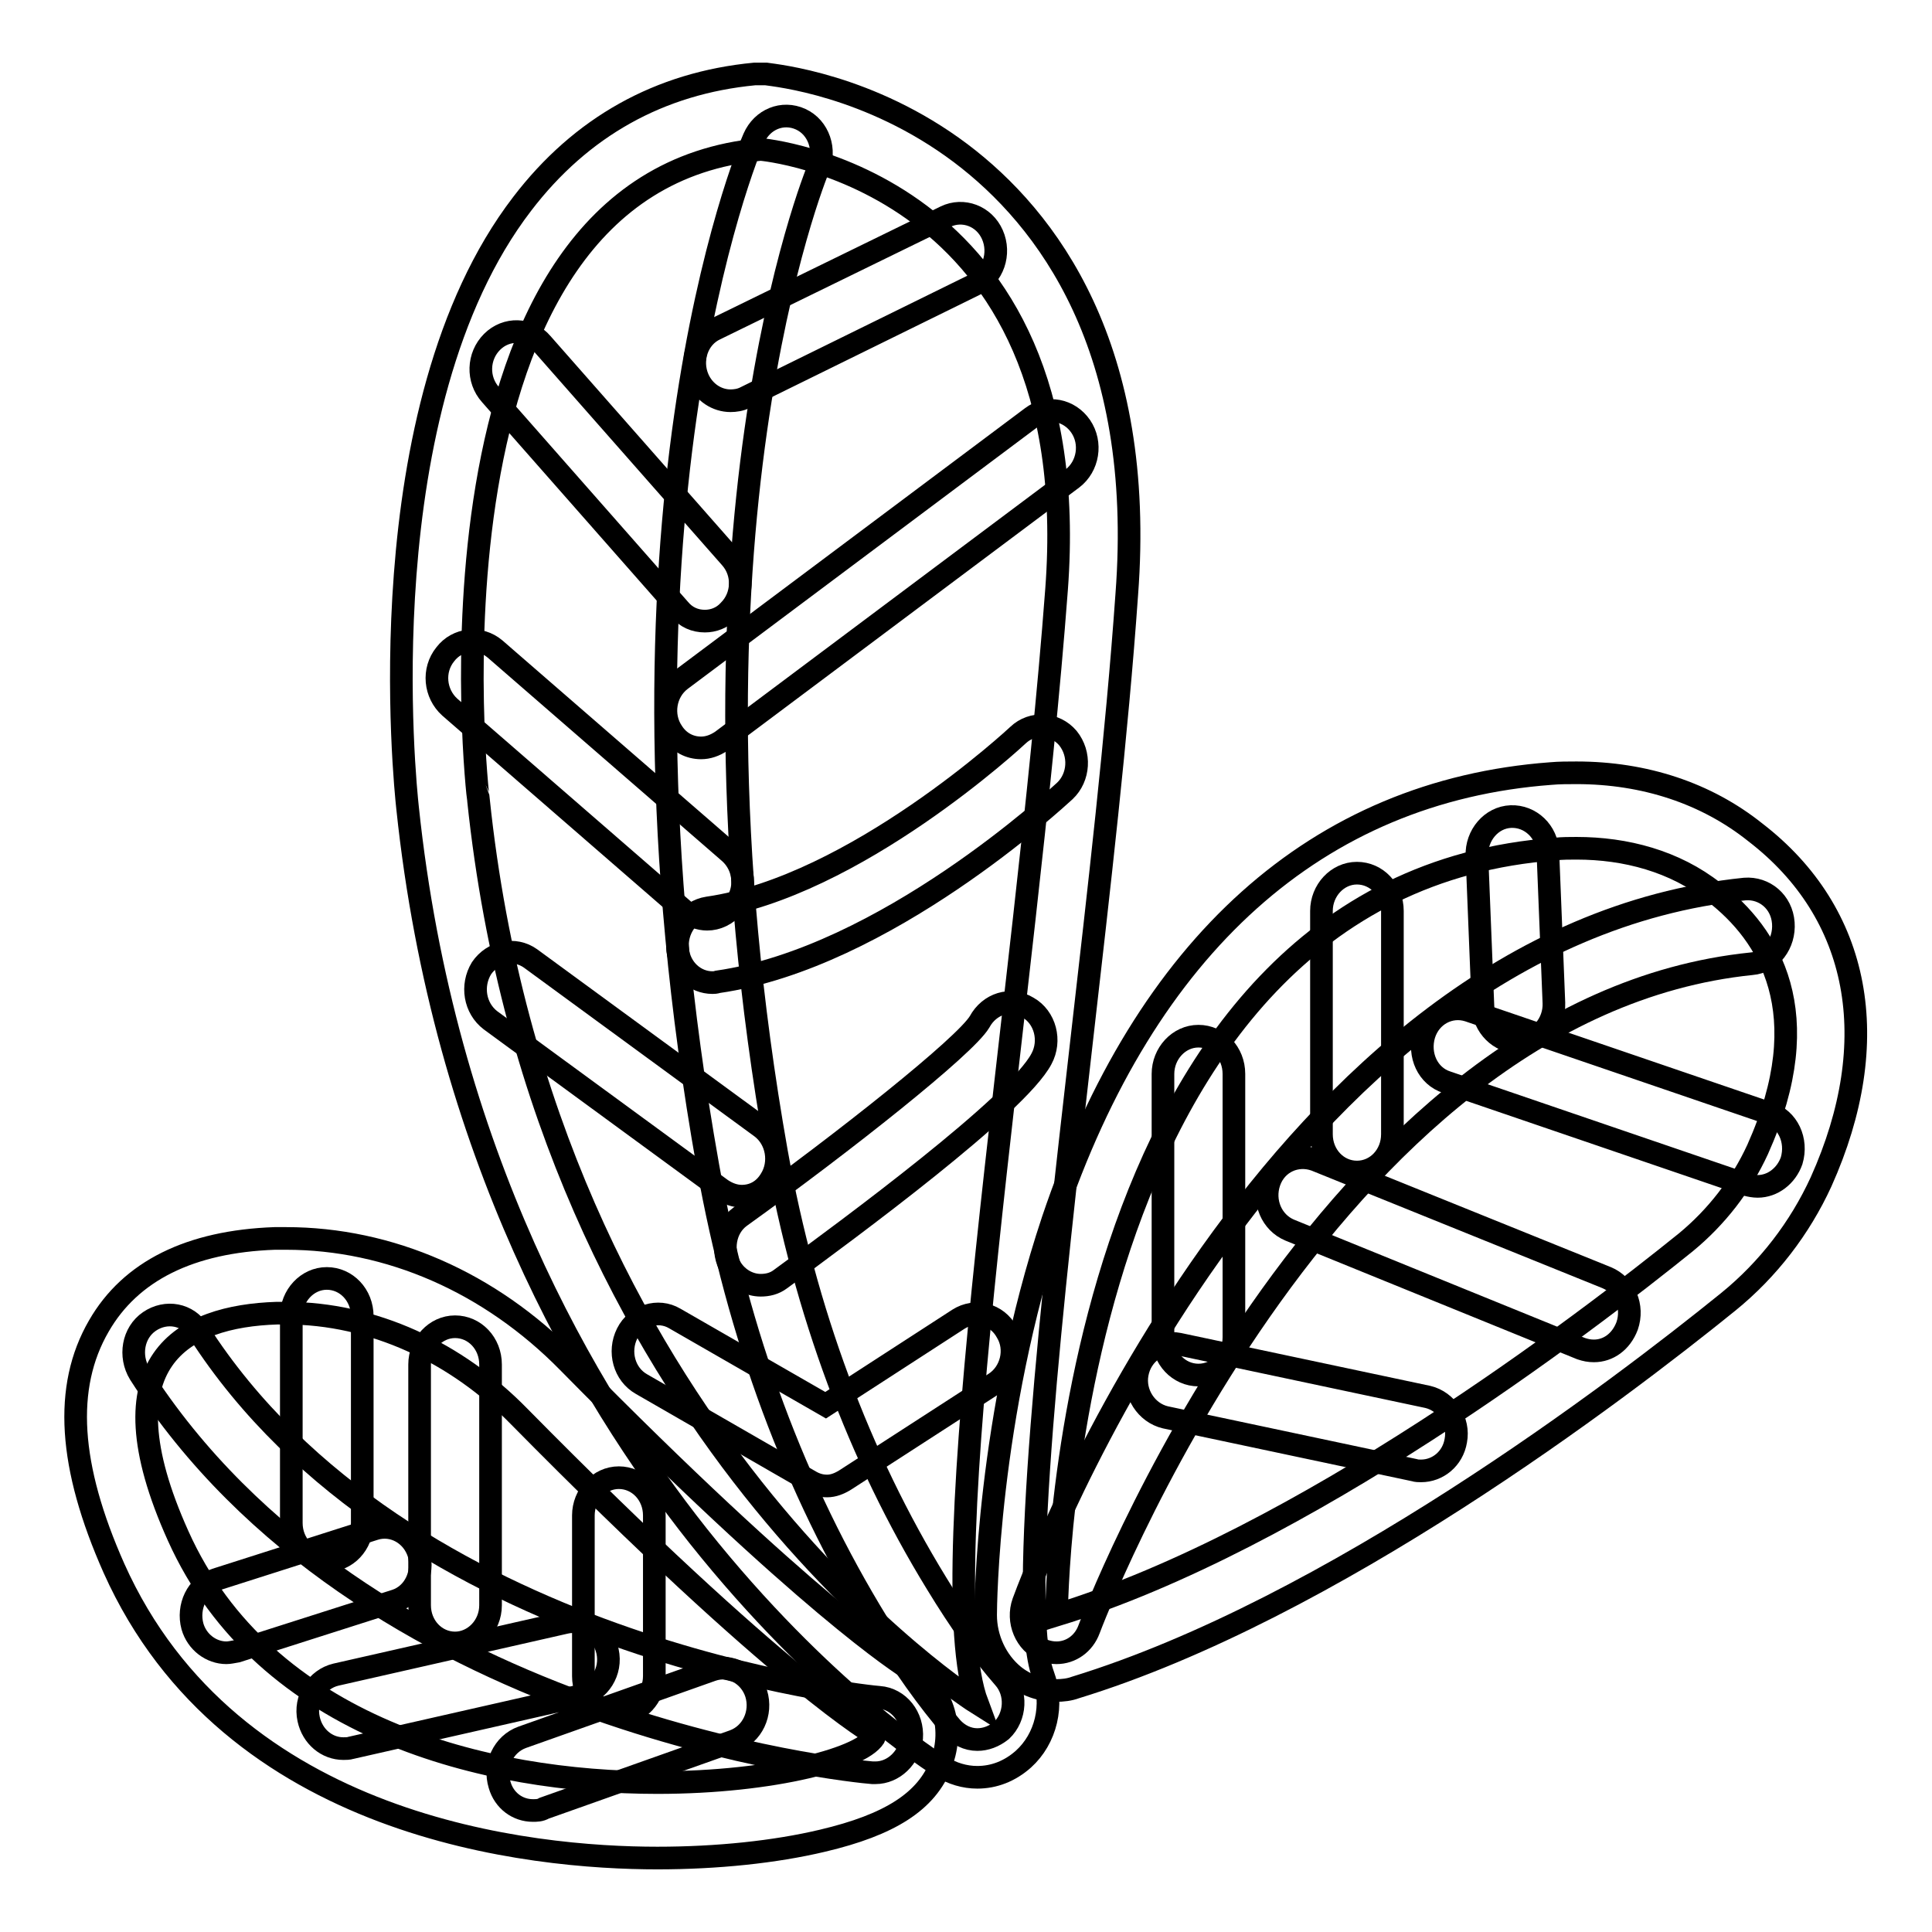
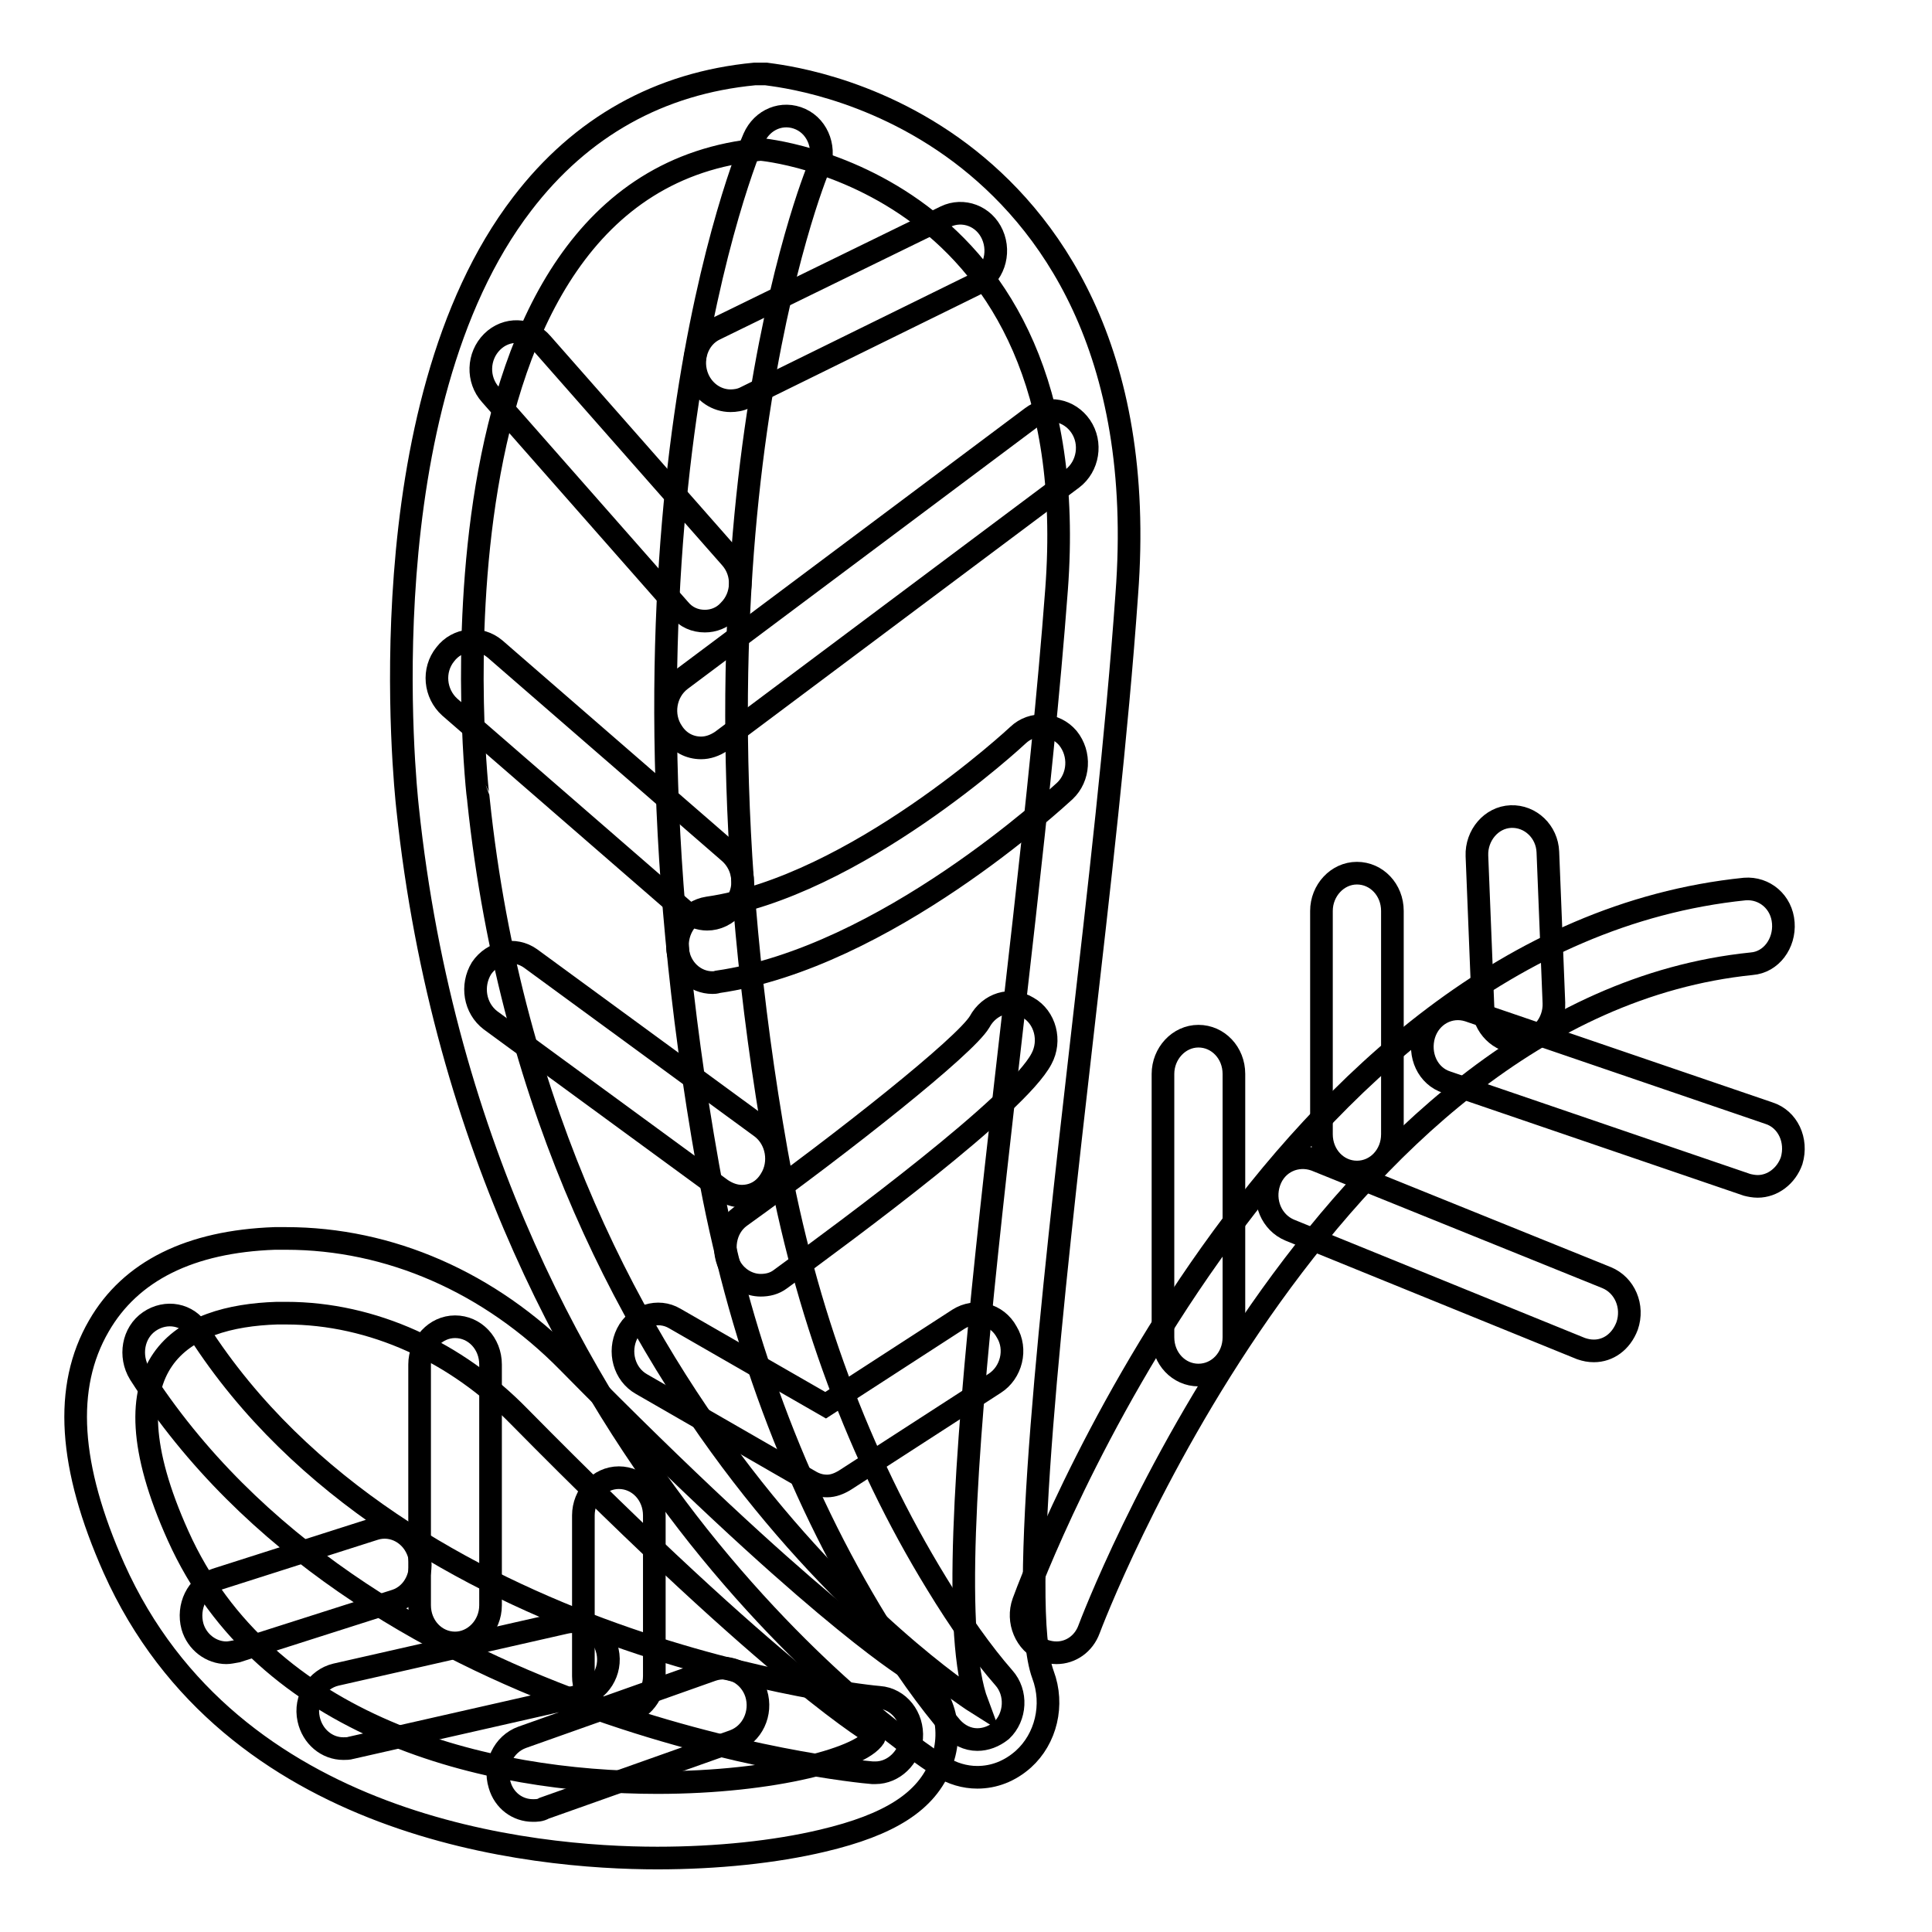
<svg xmlns="http://www.w3.org/2000/svg" version="1.1" x="0px" y="0px" viewBox="0 0 256 256" enable-background="new 0 0 256 256" xml:space="preserve">
  <g>
-     <path stroke-width="3" fill-opacity="0" stroke="#000000" d="M208.9,112.4c6.5,0,13,1.7,18.2,5.8c7.3,5.6,13.9,16,5.8,34.1c-2.2,4.8-5.5,9-9.5,12.3 C209.9,175.5,172.6,204,140,214c0,0,0.3-96.7,66.1-101.5C207,112.4,208,112.4,208.9,112.4 M208.9,102.4c-1.1,0-2.3,0-3.4,0.1 c-30.9,2.3-53.7,22.7-66,59.2c-8.7,26.1-8.9,51.2-8.9,52.3c0,3.1,1.4,6.1,3.7,8c1.6,1.3,3.6,2,5.6,2c0.9,0,1.8-0.1,2.6-0.4 c33.9-10.4,71.8-39.2,86.5-51.1c5.3-4.3,9.5-9.8,12.3-15.9c8.4-18.7,5.2-35.6-8.7-46.3C226.1,105.1,217.9,102.4,208.9,102.4 L208.9,102.4z" />
    <path stroke-width="3" fill-opacity="0" stroke="#000000" d="M100.8,19.8c0,0,43.3,3.7,39.2,58.3c-4.1,54.6-17,130.2-10.5,147.6c0,0-57.3-36-66.1-119.7 C63.3,105.9,54,24.1,100.8,19.8 M100.8,9.8c-0.3,0-0.6,0-0.8,0C87.4,11,77,16.8,69.2,27c-20.8,27.1-15.5,77.2-15.2,80 c4.8,45.7,23.6,77.7,38.5,96.5c16.3,20.5,31.5,30.2,32.2,30.6c1.5,0.9,3.1,1.4,4.8,1.4c2.2,0,4.3-0.8,6.1-2.4 c3-2.7,4.1-7.2,2.6-11.2c-3.4-9.2,1.3-50.6,5.1-83.8c2.3-20.1,4.7-40.8,6-59.3c2.5-32.8-10.6-49.9-22-58.5 c-12.1-9.1-24.5-10.3-25.8-10.5C101.3,9.8,101.1,9.8,100.8,9.8L100.8,9.8z" />
    <path stroke-width="3" fill-opacity="0" stroke="#000000" d="M37.9,174c11.5,0,22.6,5.2,30.9,13.7c34.9,35.4,47.2,42.2,47.2,42.2c-1.2,3-13.5,6.3-28.9,6.3 c-22.6,0-52-7.1-63.5-32.7c-10.5-23.3,0.7-29.1,13.1-29.5C37.1,174,37.5,174,37.9,174 M37.9,164.1c-0.5,0-1,0-1.5,0 c-11.2,0.4-19.1,4.3-23.3,11.6c-4.7,8.1-4,18.6,2,32.1c15.5,34.6,55.5,38.4,72,38.4c7.9,0,15.6-0.8,21.9-2.3 c8.9-2.1,13.8-5.2,15.7-10.2c1.9-4.8,0.1-10.3-4.3-12.6c-0.9-0.6-13.4-8.4-45.1-40.6C64.9,169.9,51.6,164.1,37.9,164.1L37.9,164.1z  M140,219c-0.6,0-1.1-0.1-1.7-0.3c-2.4-1-3.6-3.9-2.7-6.4c1.3-3.6,33.1-88.1,95.6-94.5c2.6-0.2,4.9,1.7,5.1,4.5 c0.2,2.7-1.6,5.2-4.2,5.4c-56.8,5.8-87.5,87.4-87.8,88.2C143.6,217.8,141.9,219,140,219z" />
    <path stroke-width="3" fill-opacity="0" stroke="#000000" d="M129.5,230.5c-1.3,0-2.5-0.6-3.4-1.6c-3.1-3.6-6.4-8.2-9.8-13.8c-11-17.9-18.5-38.2-22.5-60.6 C78.6,69.3,99,20.3,99.9,18.3c1.1-2.5,3.8-3.6,6.2-2.5c2.4,1.1,3.4,4.1,2.3,6.6c-0.2,0.5-20,48.5-5.5,130.3 c3.8,21.1,10.9,40.3,21.2,57.1c3.1,5.1,6.1,9.3,8.9,12.5c1.8,2,1.6,5.2-0.3,7C131.7,230.1,130.6,230.5,129.5,230.5z M116,234.9 c-0.1,0-0.3,0-0.4,0c-2.7-0.2-67.6-6.7-97.1-52.9c-1.4-2.3-0.9-5.4,1.3-6.9c2.2-1.5,5.1-1,6.5,1.3c27.1,42.3,89.5,48.5,90.2,48.5 c2.6,0.2,4.5,2.6,4.3,5.4C120.5,232.9,118.4,234.9,116,234.9L116,234.9z" />
    <path stroke-width="3" fill-opacity="0" stroke="#000000" d="M96.8,53.1c-1.8,0-3.5-1.1-4.3-2.9c-1.1-2.5-0.1-5.5,2.3-6.6l30.5-14.9c2.3-1.1,5.1-0.1,6.2,2.4 c1.1,2.5,0.1,5.5-2.3,6.6L98.7,52.7C98.1,53,97.4,53.1,96.8,53.1z M93.4,82.3c-1.3,0-2.5-0.5-3.4-1.6l-25-28.4 c-1.8-2-1.7-5.1,0.2-7c1.9-1.9,4.9-1.8,6.6,0.2l25,28.4c1.8,2,1.7,5.1-0.2,7C95.7,81.9,94.5,82.3,93.4,82.3L93.4,82.3z M92.9,99.1 c-1.5,0-2.9-0.7-3.8-2.1c-1.5-2.2-1-5.3,1.1-6.9l46.5-34.8c2.1-1.6,5-1,6.5,1.2c1.5,2.2,1,5.3-1.1,6.9L95.6,98.2 C94.7,98.8,93.8,99.1,92.9,99.1z M93.7,121.8c-1,0-2.1-0.4-3-1.1l-31.1-27c-2-1.8-2.3-4.9-0.6-7c1.6-2.1,4.6-2.4,6.6-0.7l31.1,27 c2,1.8,2.3,4.9,0.6,7C96.3,121.2,95,121.8,93.7,121.8z M98.3,158.5c-0.9,0-1.8-0.3-2.7-0.9L65,135.2c-2.1-1.6-2.6-4.6-1.2-6.9 c1.5-2.2,4.4-2.8,6.5-1.3l30.6,22.4c2.1,1.6,2.6,4.7,1.2,6.9C101.2,157.8,99.8,158.5,98.3,158.5z" />
    <path stroke-width="3" fill-opacity="0" stroke="#000000" d="M94.4,130.2c-2.3,0-4.3-1.8-4.6-4.3c-0.3-2.7,1.4-5.2,4-5.6c19.5-2.8,40.9-22.7,41.1-22.9 c1.9-1.8,4.9-1.6,6.6,0.4c1.7,2.1,1.5,5.2-0.4,7c-1,0.9-23.8,22.1-46,25.3C94.8,130.2,94.6,130.2,94.4,130.2z M100.8,170.3 c-1.5,0-3-0.8-3.9-2.2c-1.4-2.3-0.9-5.4,1.2-6.9c13.8-9.9,29.8-22.6,31.7-25.8c1.3-2.4,4.1-3.3,6.4-1.9c2.3,1.3,3.1,4.4,1.8,6.8 c-3.2,6.1-25.3,22.4-34.6,29.2C102.6,170.1,101.7,170.3,100.8,170.3L100.8,170.3z M109.6,196.9c-0.8,0-1.5-0.2-2.2-0.6L85,183.4 c-2.3-1.3-3.1-4.3-1.9-6.7c1.2-2.4,4.1-3.3,6.3-2l20,11.5l17.6-11.4c2.2-1.4,5.1-0.7,6.4,1.7c1.4,2.3,0.6,5.4-1.6,6.8L112,196.1 C111.2,196.6,110.4,196.9,109.6,196.9z M201.2,138.1c-2.5,0-4.6-2.1-4.7-4.7l-0.8-20c-0.1-2.7,1.9-5.1,4.5-5.2 c2.6-0.1,4.8,2,4.9,4.7l0.8,20c0.1,2.7-1.9,5.1-4.5,5.2H201.2z M179.8,155.3c-2.6,0-4.7-2.2-4.7-5v-29.6c0-2.7,2.1-5,4.7-5 s4.7,2.2,4.7,5v29.6C184.5,153.1,182.4,155.3,179.8,155.3z" />
    <path stroke-width="3" fill-opacity="0" stroke="#000000" d="M232.9,157.2c-0.5,0-1-0.1-1.4-0.2l-39.8-13.6c-2.5-0.8-3.8-3.6-3-6.3c0.8-2.6,3.4-4,5.9-3.2l39.8,13.6 c2.5,0.8,3.8,3.6,3,6.3C236.7,155.8,234.9,157.2,232.9,157.2L232.9,157.2z M211.2,179c-0.6,0-1.1-0.1-1.7-0.3L170.9,163 c-2.4-1-3.6-3.8-2.7-6.4s3.6-3.8,6.1-2.9l38.6,15.6c2.4,1,3.6,3.8,2.7,6.4C214.8,177.8,213.1,179,211.2,179L211.2,179z  M158.8,182.2c-2.6,0-4.7-2.2-4.7-5v-34.9c0-2.7,2.1-5,4.7-5c2.6,0,4.7,2.2,4.7,5v34.9C163.5,180,161.4,182.2,158.8,182.2z" />
-     <path stroke-width="3" fill-opacity="0" stroke="#000000" d="M188.3,194.9c-0.3,0-0.6,0-0.9-0.1l-33-7c-2.5-0.6-4.2-3.2-3.7-5.8c0.5-2.7,3-4.4,5.5-3.9l33,7 c2.5,0.6,4.2,3.2,3.7,5.8C192.5,193.3,190.5,194.9,188.3,194.9L188.3,194.9z M43.3,206.8c-2.6,0-4.7-2.2-4.7-5v-27.4 c0-2.7,2.1-5,4.7-5c2.6,0,4.7,2.2,4.7,5v27.4C48,204.6,45.9,206.8,43.3,206.8z" />
    <path stroke-width="3" fill-opacity="0" stroke="#000000" d="M30,219c-2,0-3.9-1.4-4.5-3.5c-0.7-2.6,0.6-5.4,3.1-6.2l21-6.7c2.5-0.8,5.1,0.7,5.9,3.3 c0.7,2.6-0.6,5.4-3.1,6.2l-21,6.7C30.8,218.9,30.4,219,30,219z" />
    <path stroke-width="3" fill-opacity="0" stroke="#000000" d="M60.3,217.7c-2.6,0-4.7-2.2-4.7-5v-31.9c0-2.7,2.1-5,4.7-5c2.6,0,4.7,2.2,4.7,5v31.9 C65,215.5,62.8,217.7,60.3,217.7z M82,227.1c-2.6,0-4.7-2.2-4.7-5v-21.3c0-2.7,2.1-5,4.7-5c2.6,0,4.7,2.2,4.7,5v21.3 C86.7,224.8,84.6,227.1,82,227.1z" />
    <path stroke-width="3" fill-opacity="0" stroke="#000000" d="M45.5,231.7c-2.2,0-4.1-1.6-4.6-3.9c-0.6-2.7,1.1-5.3,3.6-5.9l30.4-6.9c2.5-0.6,5,1.1,5.6,3.8 c0.6,2.7-1.1,5.3-3.6,5.9l-30.4,6.9C46.2,231.7,45.8,231.7,45.5,231.7z M70.6,239.9c-2,0-3.8-1.3-4.4-3.4c-0.8-2.6,0.5-5.4,3-6.3 l25.1-8.9c2.5-0.9,5.1,0.6,5.9,3.1c0.8,2.6-0.5,5.4-3,6.3l-25.1,8.9C71.6,239.9,71.1,239.9,70.6,239.9z" />
  </g>
</svg>